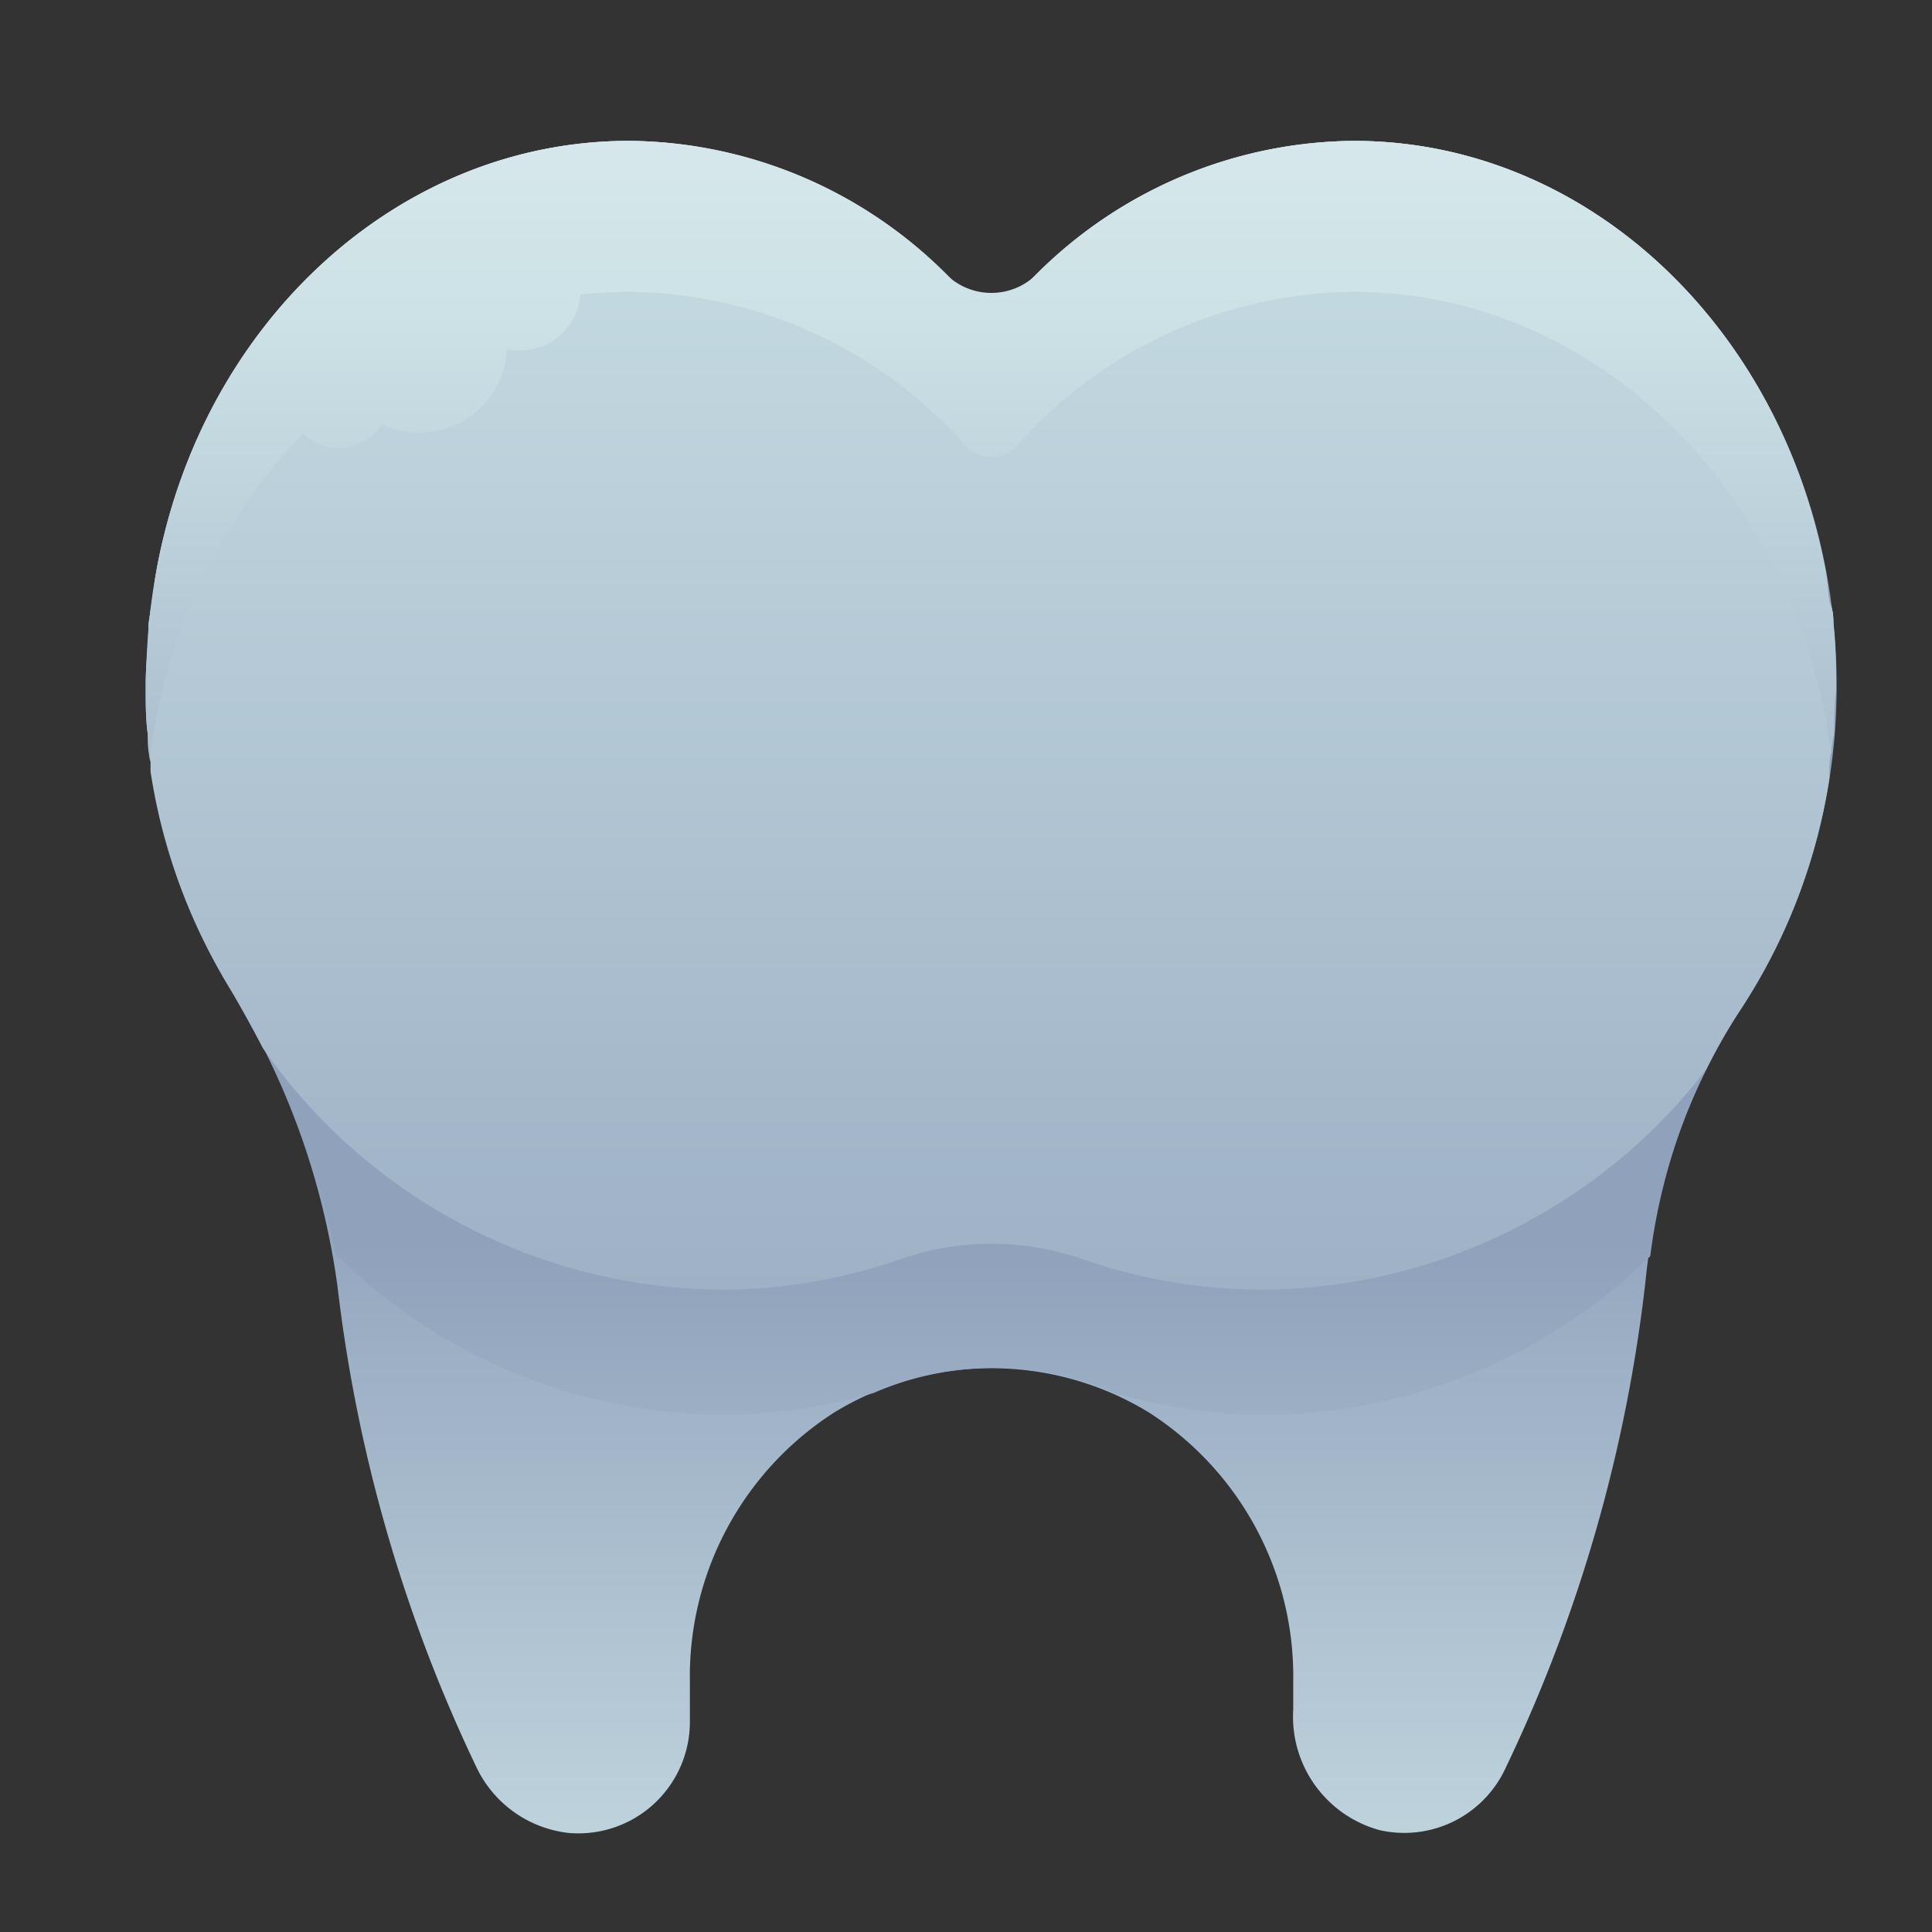
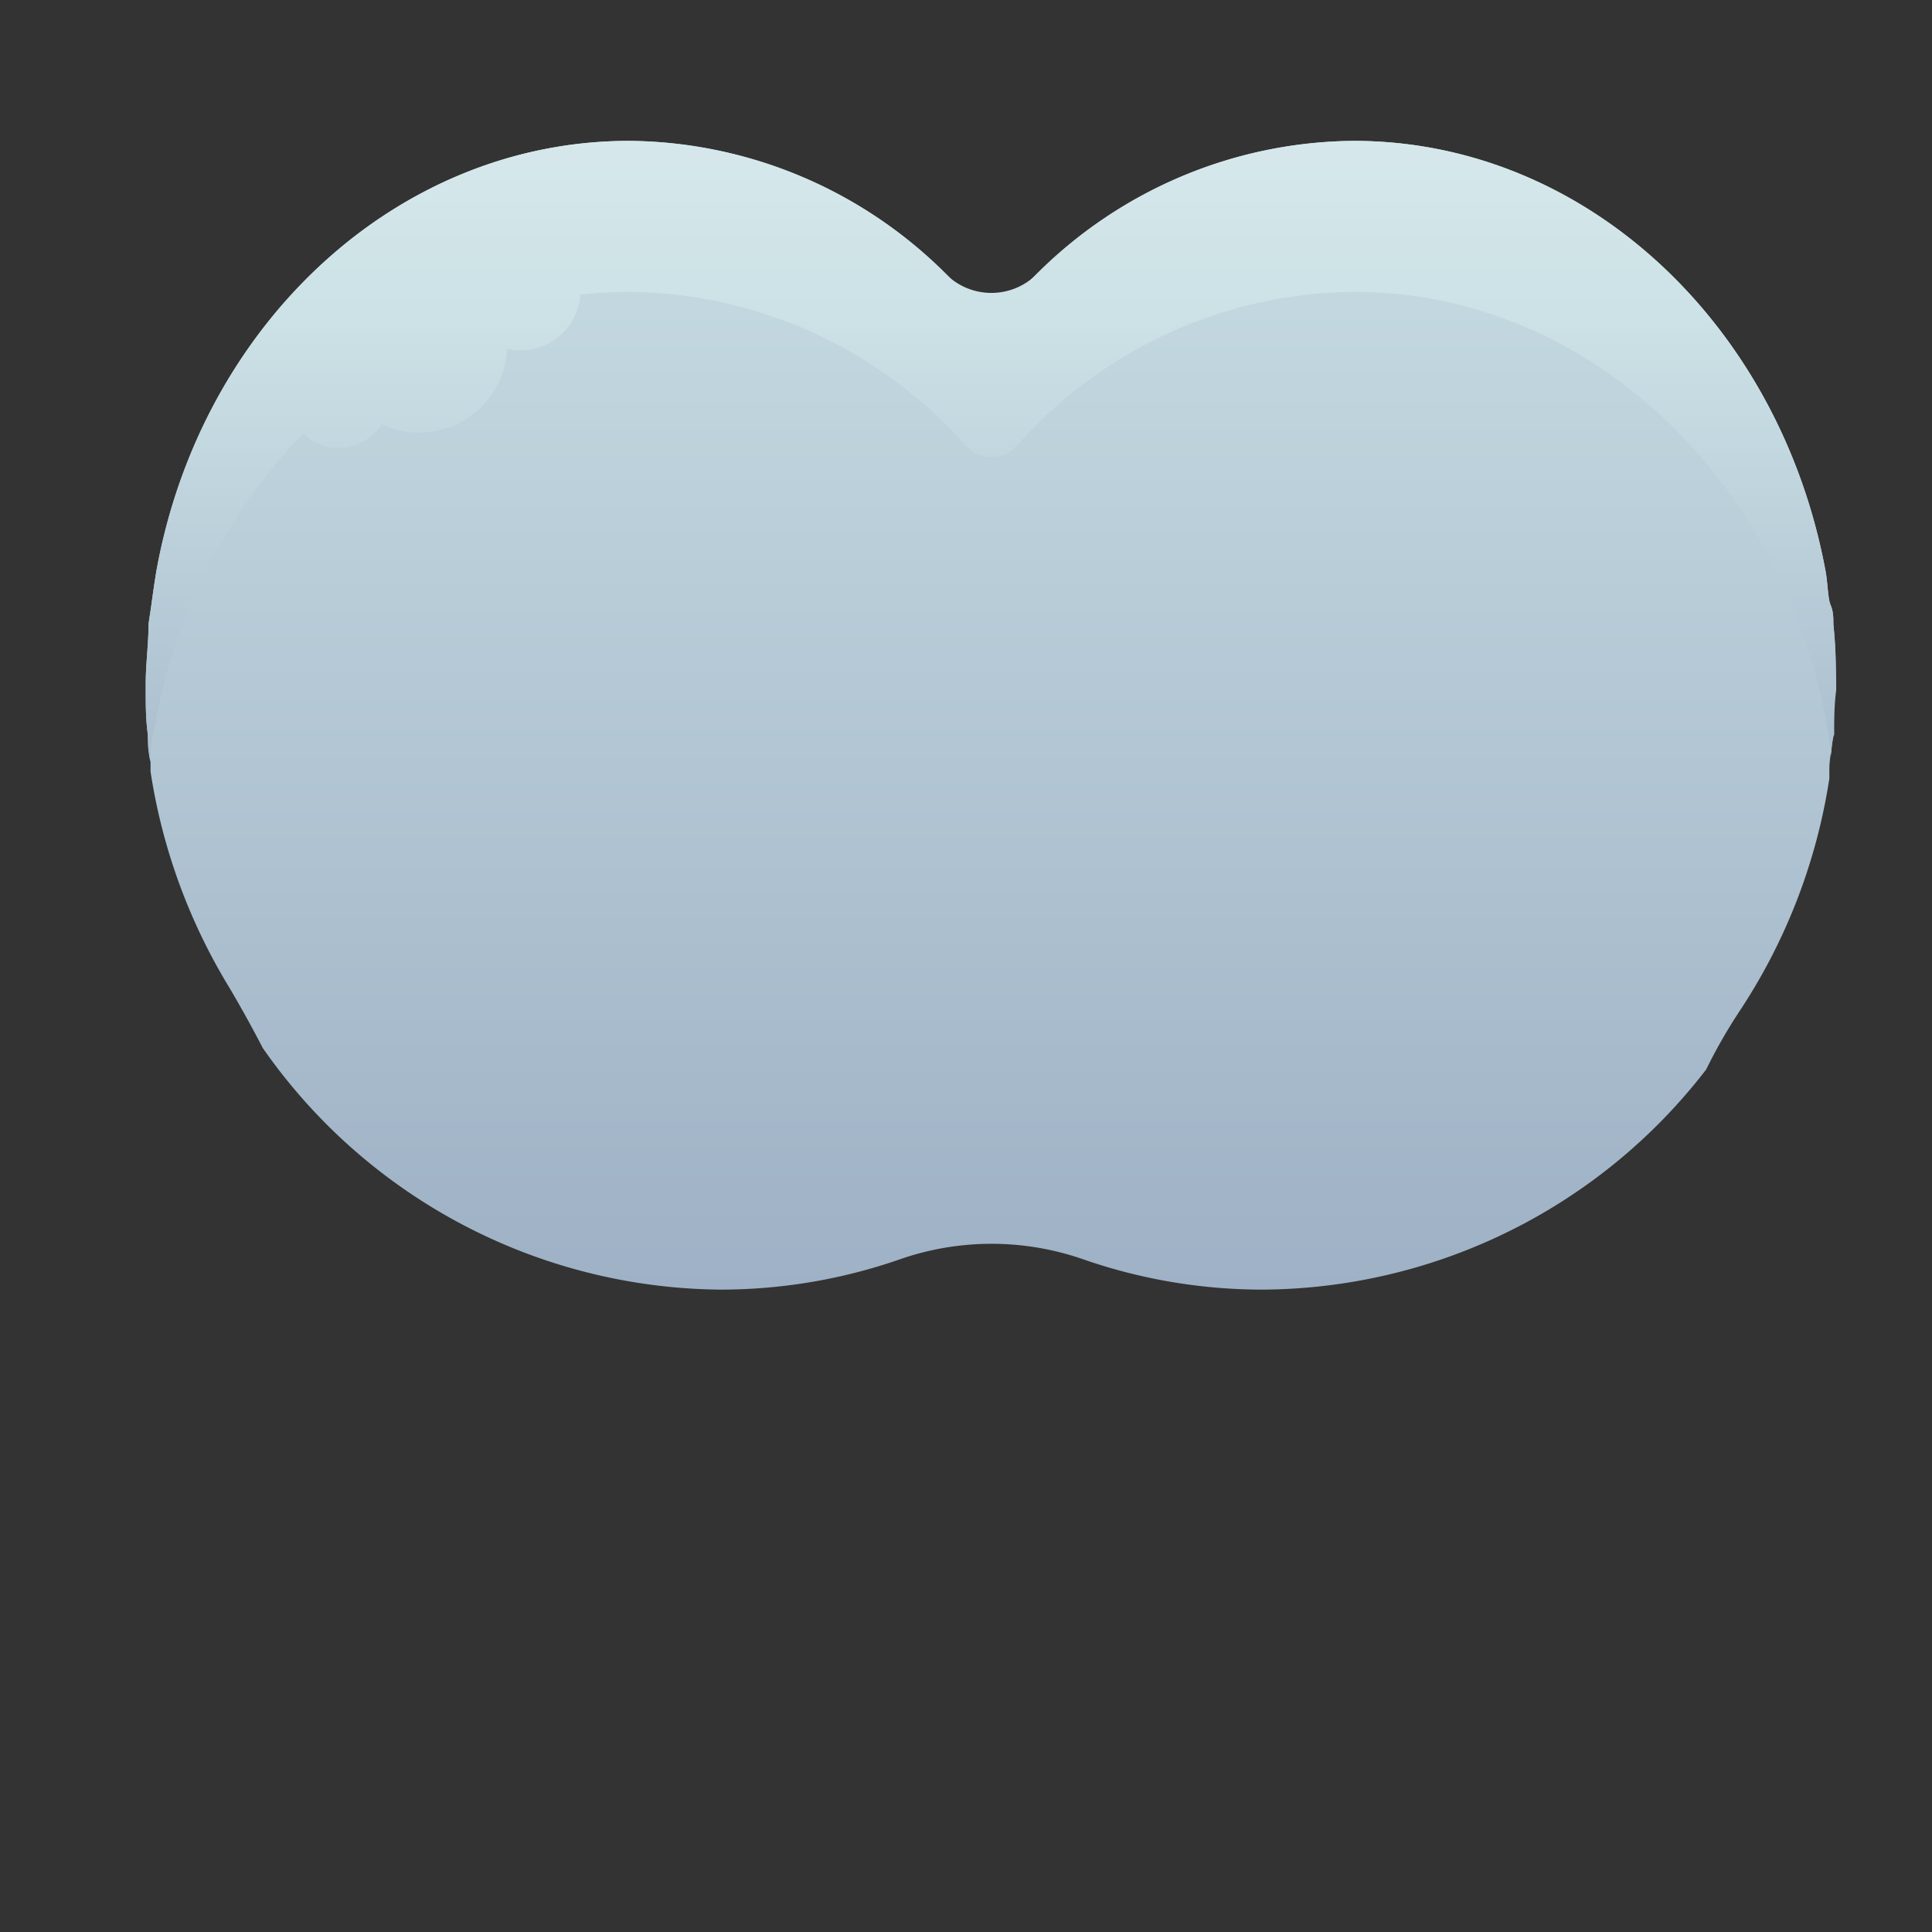
<svg xmlns="http://www.w3.org/2000/svg" xmlns:xlink="http://www.w3.org/1999/xlink" viewBox="0 0 48 48">
  <rect x="0" y="0" width="48" height="48" fill="#333333" stroke="none" />
  <defs>
    <style>.cls-1{fill:url(#linear-gradient);}.cls-2{fill:url(#linear-gradient-2);}.cls-3{fill:url(#linear-gradient-3);}.cls-4{fill:url(#linear-gradient-4);}</style>
    <linearGradient id="linear-gradient" x1="24.63" y1="74.54" x2="24.63" y2="28.76" gradientUnits="userSpaceOnUse">
      <stop offset="0" stop-color="#fff" />
      <stop offset="0.52" stop-color="#cce2e6" />
      <stop offset="1" stop-color="#8fa1bb" />
    </linearGradient>
    <linearGradient id="linear-gradient-2" x1="24.62" y1="74" x2="24.62" y2="30.75" xlink:href="#linear-gradient" />
    <linearGradient id="linear-gradient-3" x1="24.62" y1="-44" x2="24.62" y2="42.2" xlink:href="#linear-gradient" />
    <linearGradient id="linear-gradient-4" x1="24.62" y1="-14.12" x2="24.62" y2="28.06" xlink:href="#linear-gradient" />
  </defs>
  <title>dental, tooth, teeth, dentist</title>
  <g id="ART">
-     <path class="cls-1" d="M33.63,3.5a11.31,11.31,0,0,0-8.37,3.83.86.86,0,0,1-1.26,0A11.31,11.31,0,0,0,15.63,3.5c-6.63,0-12,6-12,13.46A14.7,14.7,0,0,0,5.7,24.54,18.7,18.7,0,0,1,8.39,32a37.83,37.83,0,0,0,3.43,11.87,2.89,2.89,0,0,0,2.32,1.67,2.77,2.77,0,0,0,3-2.76v-1a7.79,7.79,0,0,1,3.59-6.69,7.5,7.5,0,0,1,7.81,0,7.79,7.79,0,0,1,3.59,6.69v.69a2.92,2.92,0,0,0,2.15,3,2.77,2.77,0,0,0,3.1-1.49,37.83,37.83,0,0,0,3.5-12.13,15.15,15.15,0,0,1,2.34-6.73A14.63,14.63,0,0,0,45.63,17C45.63,9.52,40.25,3.5,33.63,3.5Z" />
-     <path class="cls-2" d="M43.22,25.07a14.49,14.49,0,0,0,2.32-6.56l0-.35c0-.29-.07-.58-.13-.87-1.15-6.09-6-10.66-11.74-10.66a11.31,11.31,0,0,0-8.37,3.83.86.86,0,0,1-1.26,0,11.31,11.31,0,0,0-8.37-3.83C9.85,6.64,5,11.21,3.89,17.3c-.05.29-.09.58-.13.87l0,.35a14.56,14.56,0,0,0,2,6,19.2,19.2,0,0,1,2.57,6.63,13.76,13.76,0,0,0,9.61,4,13.55,13.55,0,0,0,3.76-.54,7.5,7.5,0,0,1,6,0,13.55,13.55,0,0,0,3.76.54A13.8,13.8,0,0,0,41,31.21,14.88,14.88,0,0,1,43.22,25.07Z" />
    <path class="cls-3" d="M45.55,15.51c0-.16,0-.32-.07-.48s-.07-.58-.13-.87C44.21,8.07,39.4,3.5,33.63,3.5a11.31,11.31,0,0,0-8.37,3.83.86.86,0,0,1-1.26,0A11.31,11.31,0,0,0,15.63,3.5C9.85,3.5,5,8.07,3.89,14.16c-.05.29-.09.58-.13.87s-.05.32-.07.48c0,.48-.07,1-.07,1.47,0,0,0,.08,0,.13,0,.38,0,.75.05,1.12s0,.47.07.7c0,.08,0,.16,0,.24A14.5,14.5,0,0,0,5.7,24.54c.29.49.57,1,.83,1.5a14,14,0,0,0,11.35,6,13.57,13.57,0,0,0,4.47-.75,6.92,6.92,0,0,1,4.57,0,13.57,13.57,0,0,0,4.47.75,14,14,0,0,0,11-5.47,13,13,0,0,1,.83-1.45,14.41,14.41,0,0,0,2.23-5.78l0-.23c0-.27.07-.54.09-.81s0-.73.05-1.1c0-.06,0-.11,0-.16C45.62,16.48,45.6,16,45.55,15.51Z" />
    <path class="cls-4" d="M45.55,15.51c0-.16,0-.32-.07-.48s-.07-.58-.13-.87C44.21,8.07,39.4,3.5,33.63,3.5a11.21,11.21,0,0,0-7.87,3.31,1.6,1.6,0,0,1-2.26,0A11.21,11.21,0,0,0,15.63,3.5C9.85,3.5,5,8.07,3.89,14.16c-.05.29-.09.58-.13.87s-.05.32-.07.48c0,.48-.07,1-.07,1.47,0,0,0,.08,0,.13,0,.38,0,.75.05,1.12,0,.22,0,.43.07.64v-.09c0-.29.07-.58.13-.87a13.89,13.89,0,0,1,3.66-7.14,1.28,1.28,0,0,0,.89.36,1.27,1.27,0,0,0,1.06-.59,2.19,2.19,0,0,0,3.12-1.87,1.5,1.5,0,0,0,1.82-1.35,10.81,10.81,0,0,1,1.18-.07A11.31,11.31,0,0,1,24,11.08a.86.86,0,0,0,1.26,0,11.31,11.31,0,0,1,8.37-3.83c5.77,0,10.59,4.57,11.74,10.66.05.29.09.58.13.87v.07c0-.2,0-.4.07-.6,0-.36,0-.73.05-1.1,0-.06,0-.11,0-.16C45.62,16.48,45.6,16,45.55,15.51Z" />
  </g>
</svg>